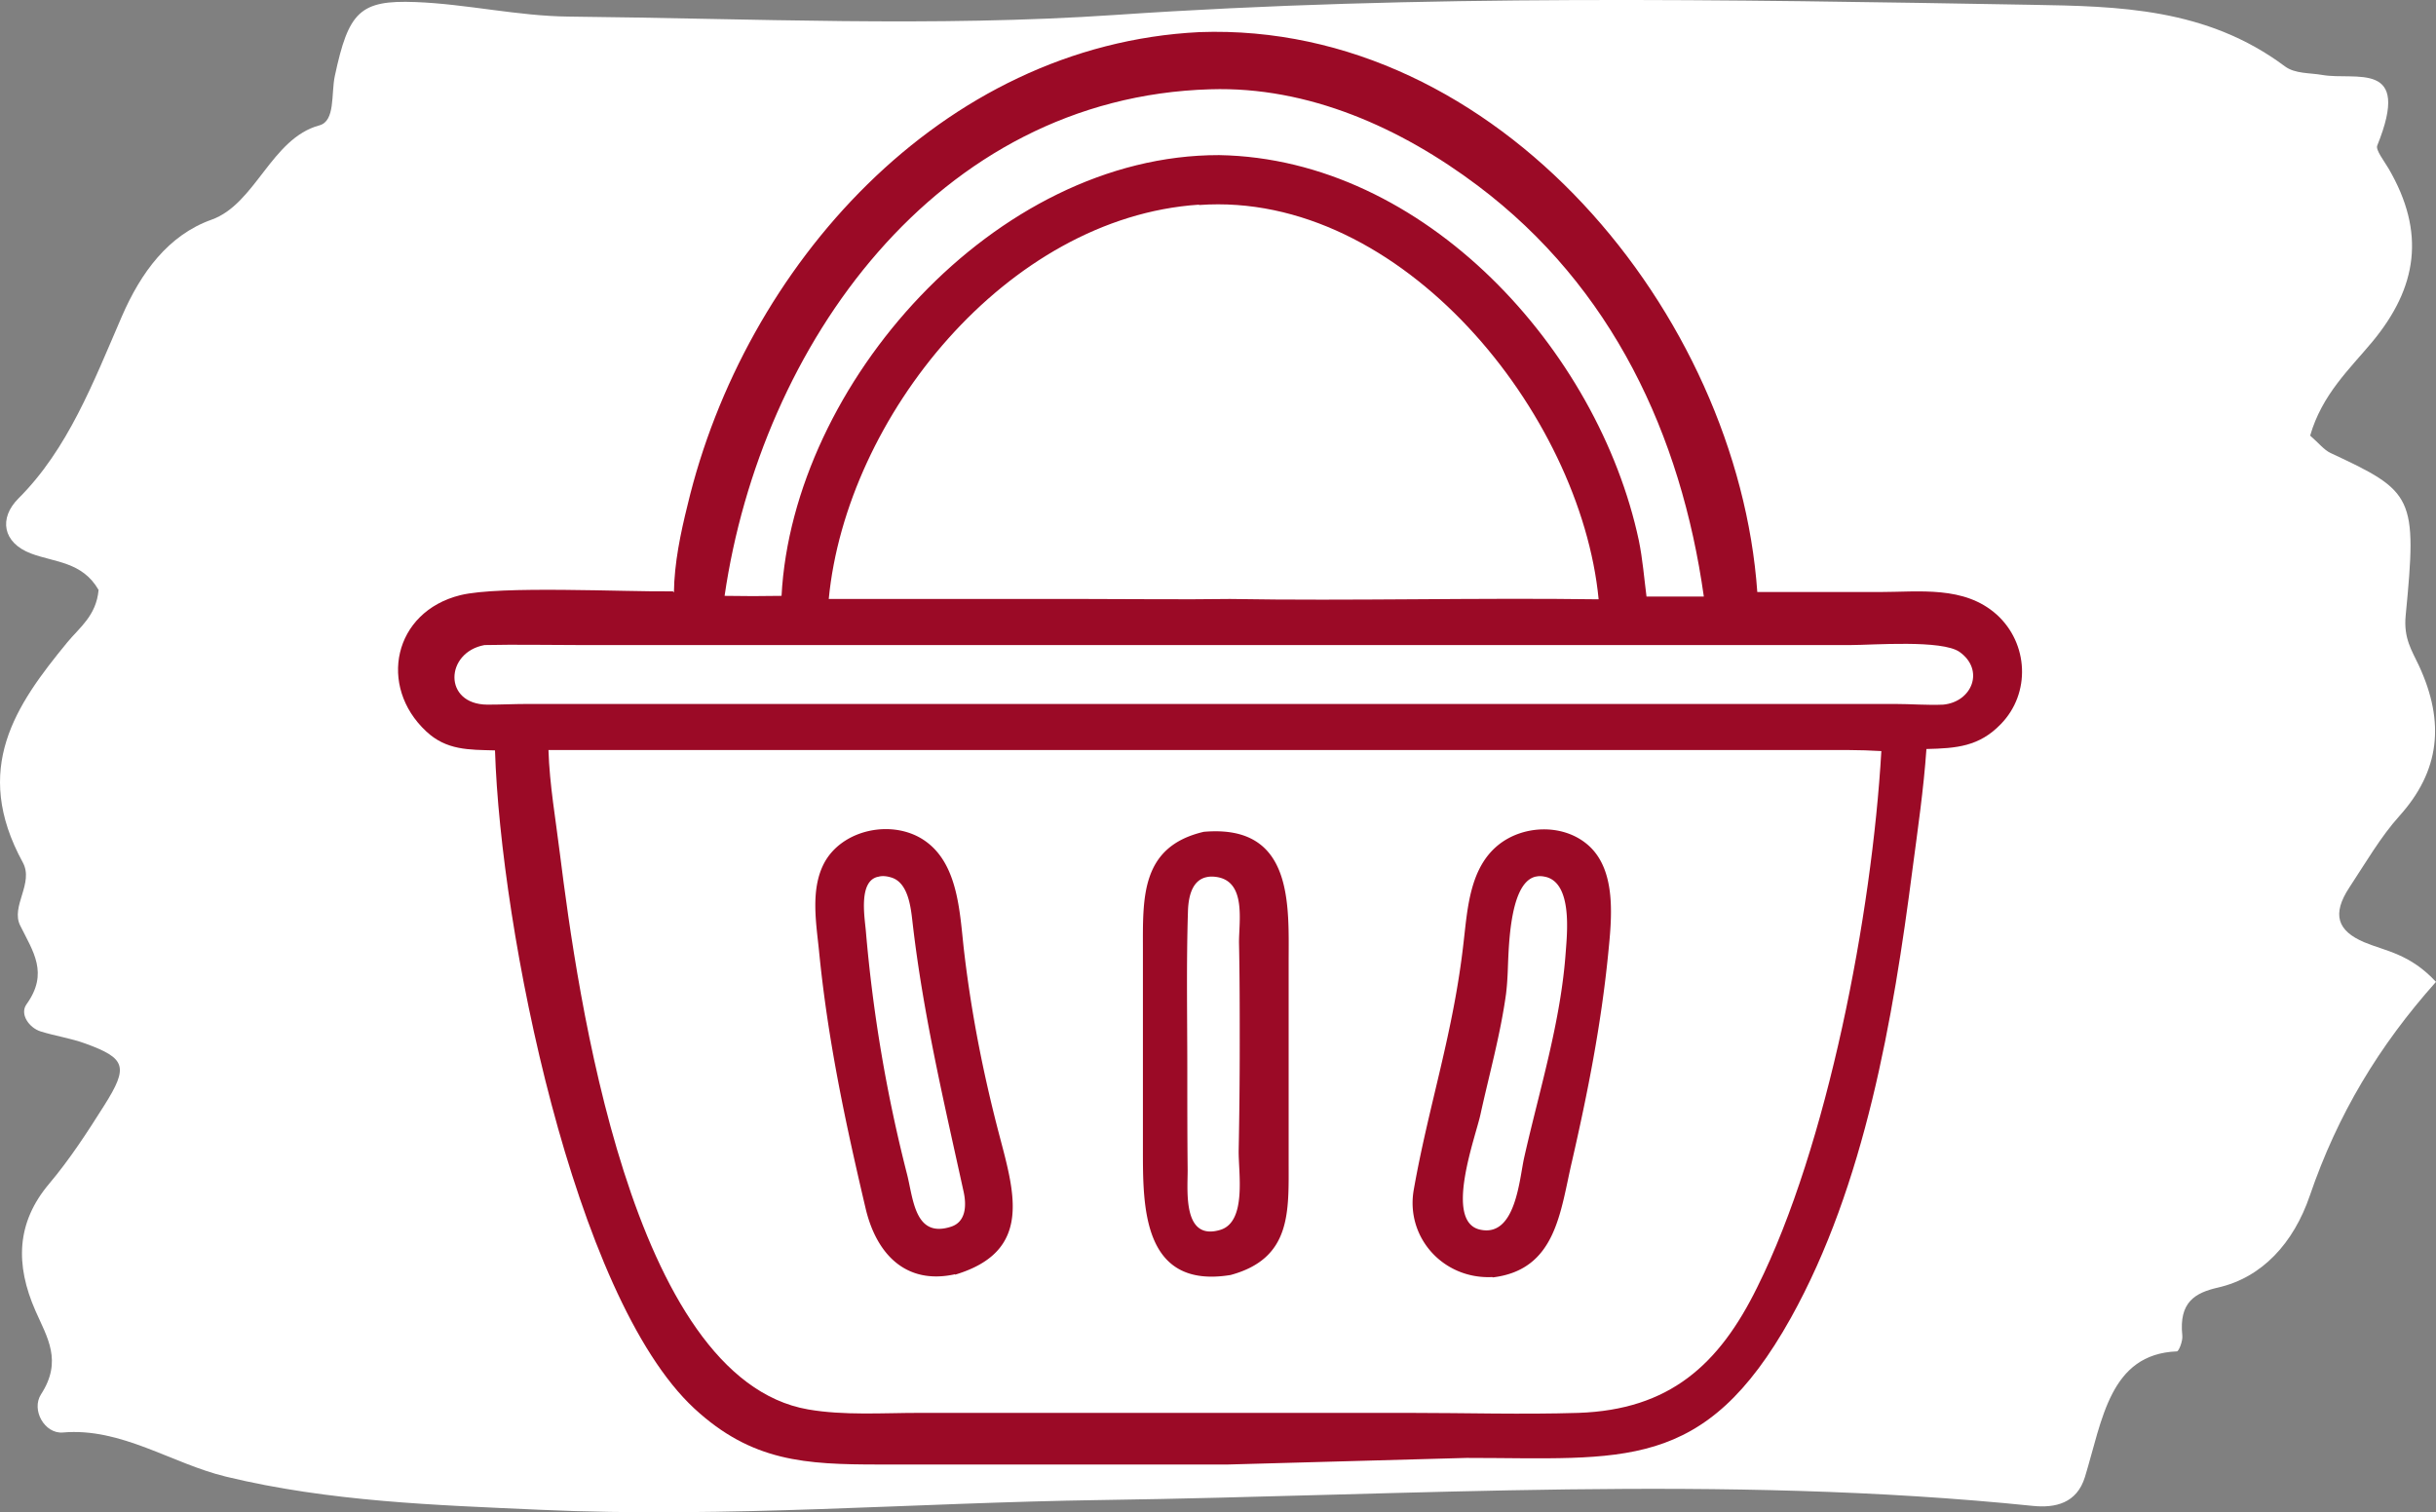
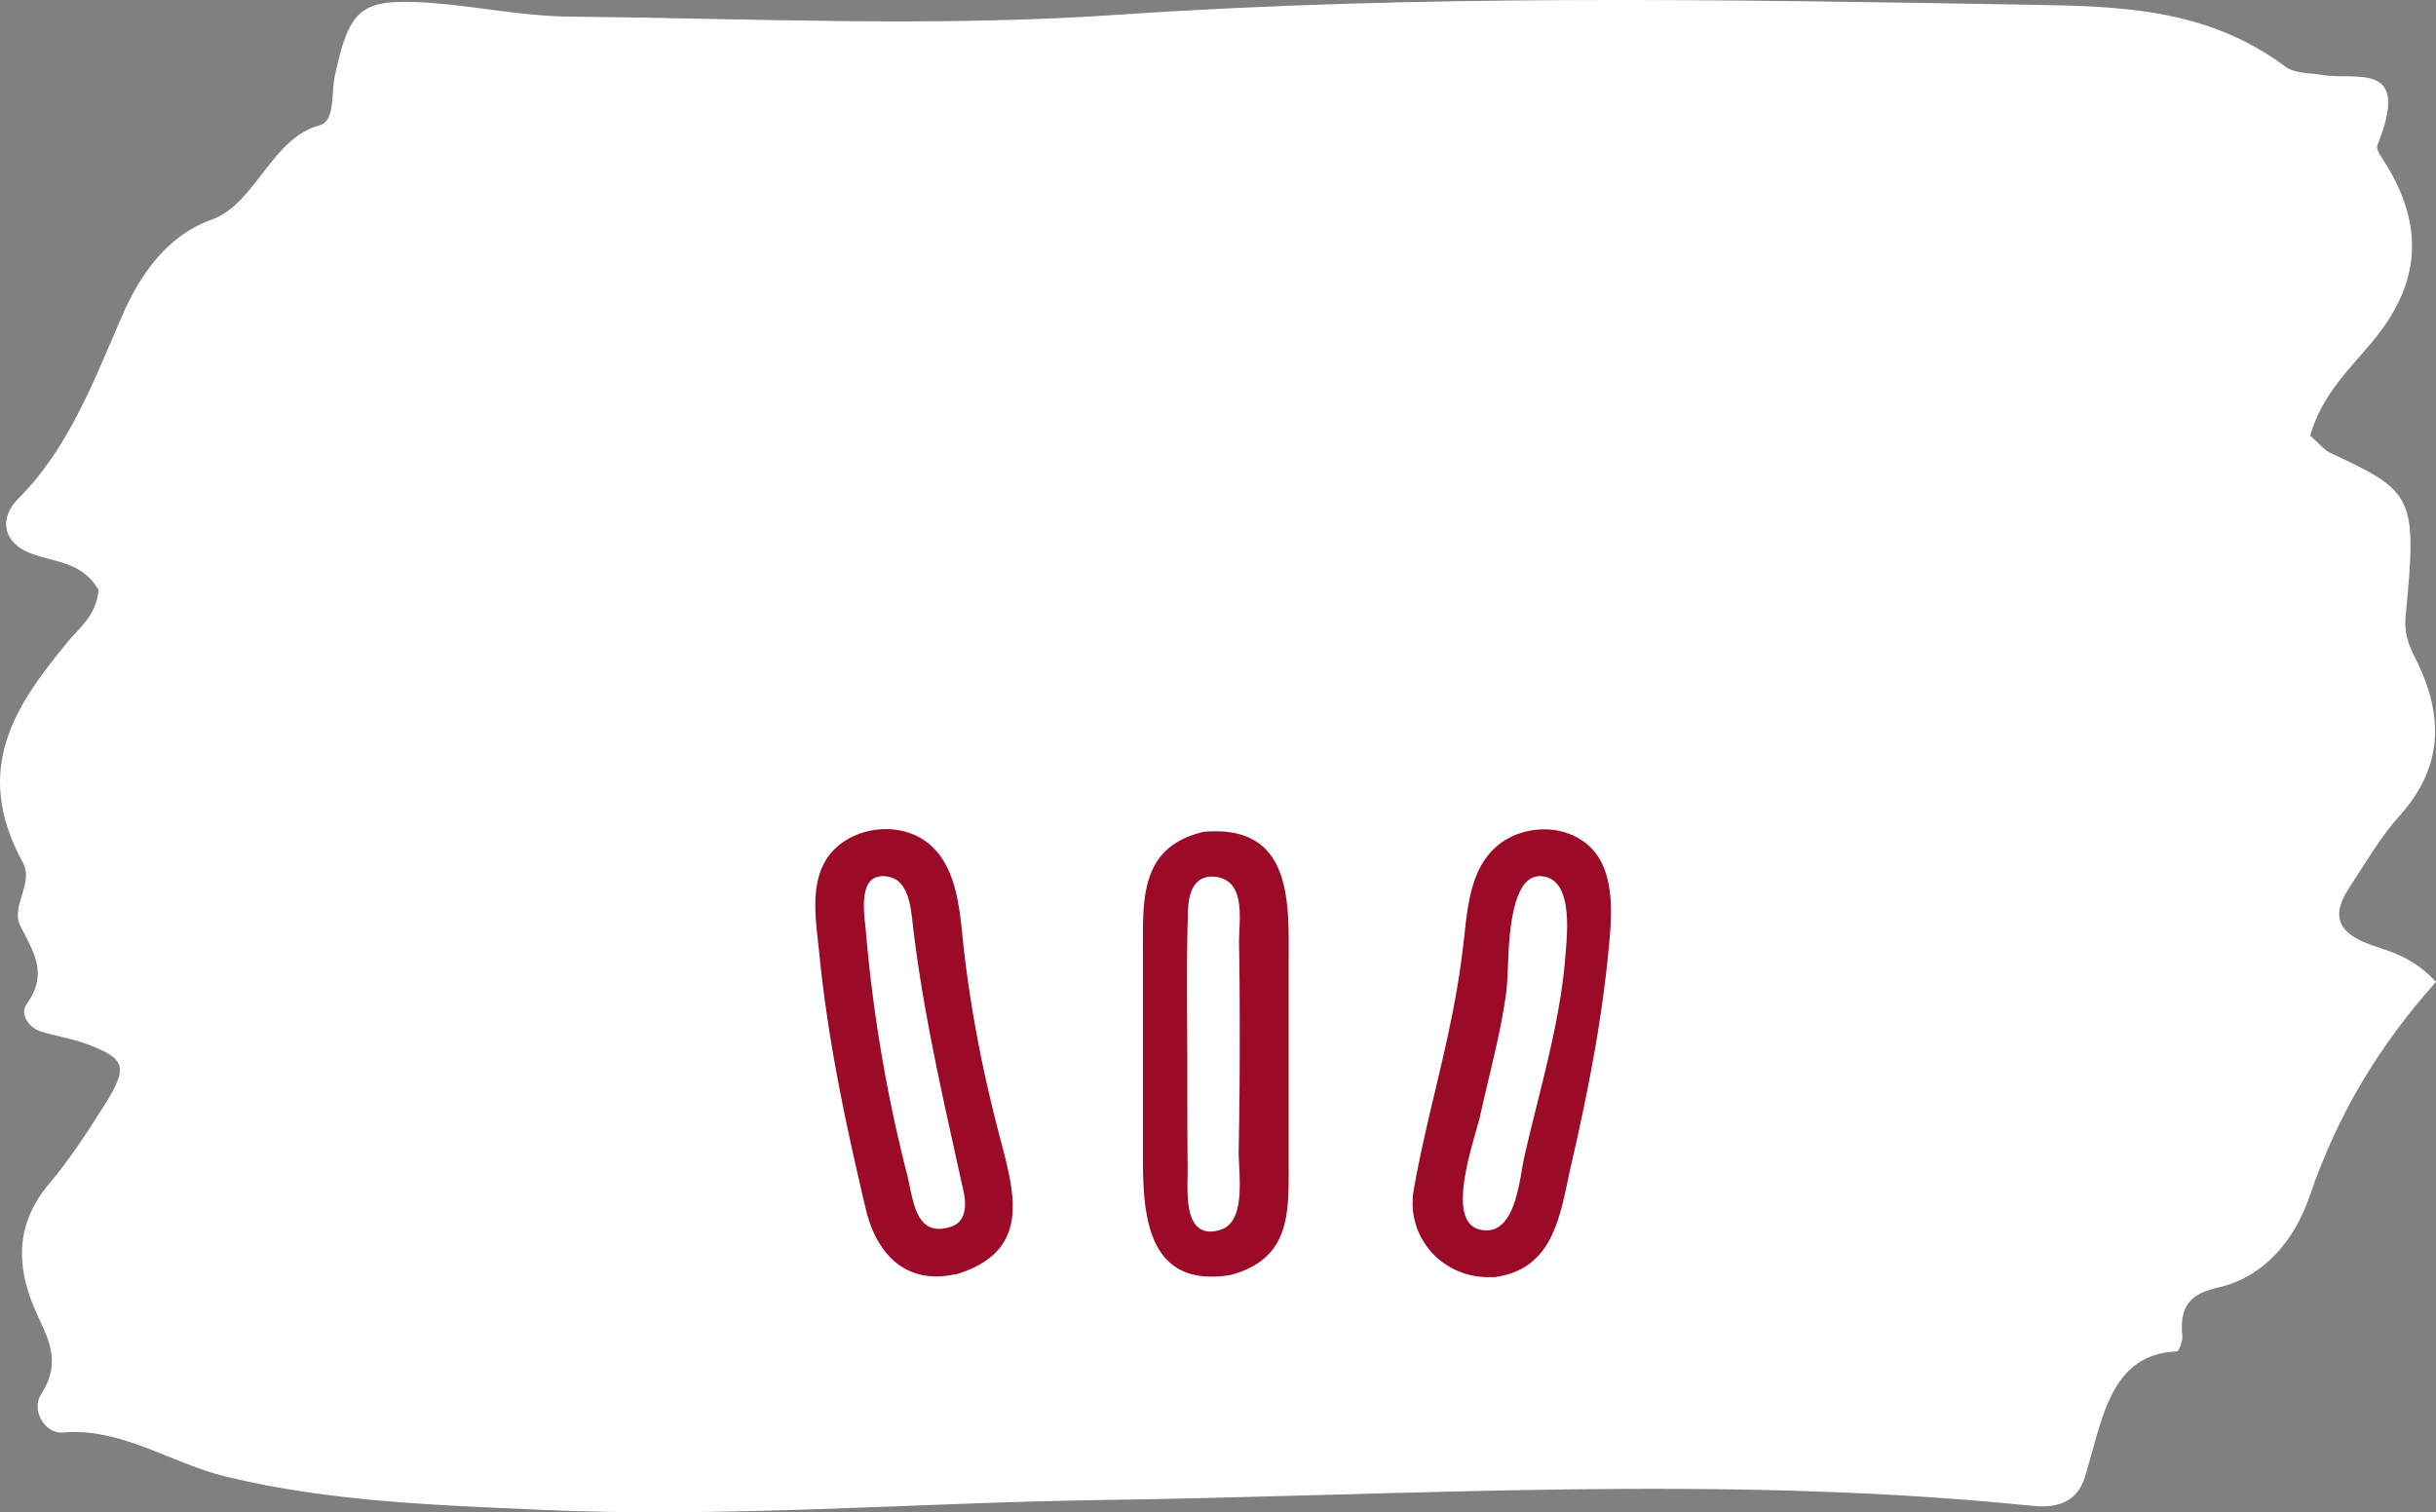
<svg xmlns="http://www.w3.org/2000/svg" width="153" height="95" viewBox="0 0 153 95" version="1.1">
  <rect x="0" y="0" width="153" height="95" fill="#808080" stroke="none" />
  <g id="Page-1" stroke="none" stroke-width="1" fill="none" fill-rule="evenodd">
    <g id="1-Pralinen-xmas-promo-Startseite" transform="translate(-134 -728)">
      <g id="1" transform="translate(32 321.608)">
        <g id="So-gehts" transform="translate(0 307.151)">
          <g id="1" transform="translate(28.5 78.24)">
            <g id="Group" transform="translate(73.5 21)">
              <path d="M0 33.319c3.572-4 6.176-8.312 7.928-13.437 1.02-2.98 2.996-5.133 5.757-5.765 1.43-.326 2.475-.9 2.248-3.024-.037-.32.214-.98.34-.986 4.22-.17 4.678-4.3 5.776-7.89C22.558.556 23.923.258 25.319.4c19.486 1.998 39.002.643 58.499.369C95.57.602 107.329-.375 119.095.157c6.585.296 13.21.508 19.701 2.078 3.426.825 6.578 3.099 10.258 2.776 1.139-.098 2.006 1.419 1.365 2.406-1.357 2.097-.384 3.56.352 5.234 1.281 2.914 1.204 5.548-.867 7.997-1.267 1.5-2.38 3.21-3.46 4.923-1.526 2.42-1.349 2.947 1.186 3.871.919.336 1.89.474 2.824.766.714.226 1.326 1.083.88 1.705-1.407 1.961-.414 3.303.401 4.95.6 1.21-.88 2.656-.166 3.96 3.22 5.892.442 9.885-2.794 13.823-.763.929-1.82 1.67-1.967 3.293 1.023 1.778 2.753 1.728 4.239 2.287 1.801.679 2.032 2.227.796 3.46-3.098 3.085-4.696 7.271-6.489 11.42-1.2 2.77-2.919 5.121-5.639 6.092-2.767.984-3.753 5.114-6.776 5.926-1.01.273-.729 1.982-.968 3.1-.863 4.042-1.575 4.78-5.074 4.646-3.212-.123-6.415-.882-9.627-.913-11.449-.116-22.93-.673-34.343.106-19.18 1.308-38.349.965-57.524.635-5.451-.093-10.982-.19-15.91-3.865-.636-.475-1.555-.404-2.348-.542-2.1-.37-5.644.975-3.454-4.436.114-.274-.44-.976-.716-1.45-2.336-4.012-1.81-7.46 1.03-10.882 1.423-1.709 3.157-3.31 3.899-5.889-.533-.462-.87-.9-1.284-1.094-5.218-2.428-5.444-2.719-4.715-10.205.142-1.44-.395-2.212-.829-3.144-1.667-3.59-1.305-6.642 1.228-9.456 1.182-1.314 2.125-2.952 3.136-4.482 1.12-1.7.747-2.734-.936-3.446-1.34-.563-2.847-.709-4.504-2.488" id="Fill-1" fill="#FFF" transform="rotate(180 76.5 47.5)" />
              <g id="korb" transform="translate(25 2)" fill="#9B0A26" fill-rule="nonzero">
-                 <path d="M9.448 45.118c.066 2.176.46 4.397.724 6.552 1.076 8.554 4.412 32.932 15.585 34.87 2.238.39 4.675.217 6.958.217h30.817c3.512 0 7.068.109 10.601 0 5.73-.196 8.846-3.026 11.239-7.901 4.412-8.86 7.2-23.42 7.792-33.673-1.361-.087-2.744-.065-4.105-.065H9.448zM5.43 38.523c-2.48.457-2.612 3.722.176 3.743.856 0 1.712-.043 2.568-.043H94.02c.988 0 2.041.087 3.029.043 1.822-.174 2.612-2.176 1.032-3.308-1.098-.784-5.466-.435-6.849-.435H11.423c-1.997 0-3.994-.044-5.992 0m44.865-27.665c-12.072.805-22.147 13.364-23.244 24.77h16.11c3.03 0 6.059.043 9.088 0 7.704.13 15.43-.087 23.157.021-1.12-11.644-12.358-25.684-25.089-24.77m.703-7.27C33.768 4.11 22.793 19.76 20.51 35.432c1.185.022 2.37.022 3.577 0 .703-13.278 13.39-27.709 27.481-27.687C64.498 7.963 75.385 20 77.931 31.95c.241 1.176.329 2.33.483 3.526h3.6c-1.427-10.143-5.751-19.459-14.202-25.814-4.807-3.614-10.624-6.247-16.791-6.052M17.328 35.214c.022-1.828.417-3.722.856-5.485C21.74 14.776 34.075.823 50.34.018c18.745-.675 33.803 17.718 35.032 35.174h7.638c2.546 0 5.356-.413 7.397 1.415 1.998 1.807 2.151 4.941.264 6.878-1.361 1.415-2.788 1.524-4.676 1.568-.175 2.524-.548 5.071-.878 7.574-1.207 9.338-2.985 19.808-7.638 28.166-5.444 9.751-10.536 8.793-20.37 8.793L52.119 90H30.234c-4.653 0-8.011-.174-11.633-3.526C11.028 79.444 6.44 56.327 6.09 45.14c-1.647-.044-3.051 0-4.324-1.198-3.03-2.83-2.064-7.509 2.15-8.554 2.48-.61 10.383-.196 13.346-.24" id="Shape" />
                <path d="M30.124 53.084c-1.185.283-.834 2.438-.746 3.352a93.534 93.534 0 002.59 15.324c.395 1.545.483 4.027 2.744 3.308.988-.304.988-1.393.812-2.198-1.23-5.616-2.546-11.166-3.205-16.89-.11-.958-.263-2.591-1.404-2.874-.308-.087-.571-.087-.769-.022m4.83 24.966c-3.074.675-4.917-1.262-5.598-4.092-1.295-5.507-2.392-10.644-2.941-16.26-.176-1.719-.527-3.765.285-5.397 1.12-2.242 4.434-2.895 6.432-1.437 2.107 1.524 2.129 4.702 2.414 7.03.46 3.875 1.207 7.64 2.195 11.406.966 3.679 2.085 7.314-2.766 8.772m15.892-24.988c-.966.13-1.23 1.132-1.273 2.068-.11 3.352-.044 6.726-.044 10.1 0 2.09 0 4.179.022 6.268 0 1.328-.307 4.44 2.041 3.744 1.69-.5 1.142-3.613 1.163-4.984.044-2.199.066-4.419.066-6.617 0-2.133 0-4.266-.044-6.4-.022-1.327.505-3.94-1.47-4.179a1.785 1.785 0 00-.483 0m1.427 25.01c-5.554.914-5.51-4.332-5.51-7.88V57.721c0-3.287-.175-6.53 3.82-7.466 5.684-.5 5.333 4.636 5.333 8.27v12.386c0 3.2.198 6.138-3.643 7.183m19.184-25.031c-1.822.37-1.712 5.202-1.8 6.355a14.71 14.71 0 01-.088 1.023c-.351 2.547-1.054 5.05-1.602 7.553-.308 1.437-2.305 6.726-.044 7.248 2.26.523 2.48-3.177 2.787-4.527.966-4.288 2.305-8.532 2.612-12.95.088-1.176.395-4.18-1.185-4.659-.241-.065-.46-.087-.658-.043m-2.766 25.161c-3.095.153-5.466-2.503-4.939-5.485.944-5.354 2.502-9.86 3.139-15.628.241-2.09.395-4.593 2.173-6.03 1.537-1.24 3.995-1.349 5.553-.064 1.932 1.588 1.559 4.745 1.34 6.965-.44 4.397-1.274 8.641-2.262 12.95-.746 3.179-.987 6.835-4.982 7.314" id="Shape" />
              </g>
            </g>
          </g>
        </g>
      </g>
    </g>
  </g>
</svg>